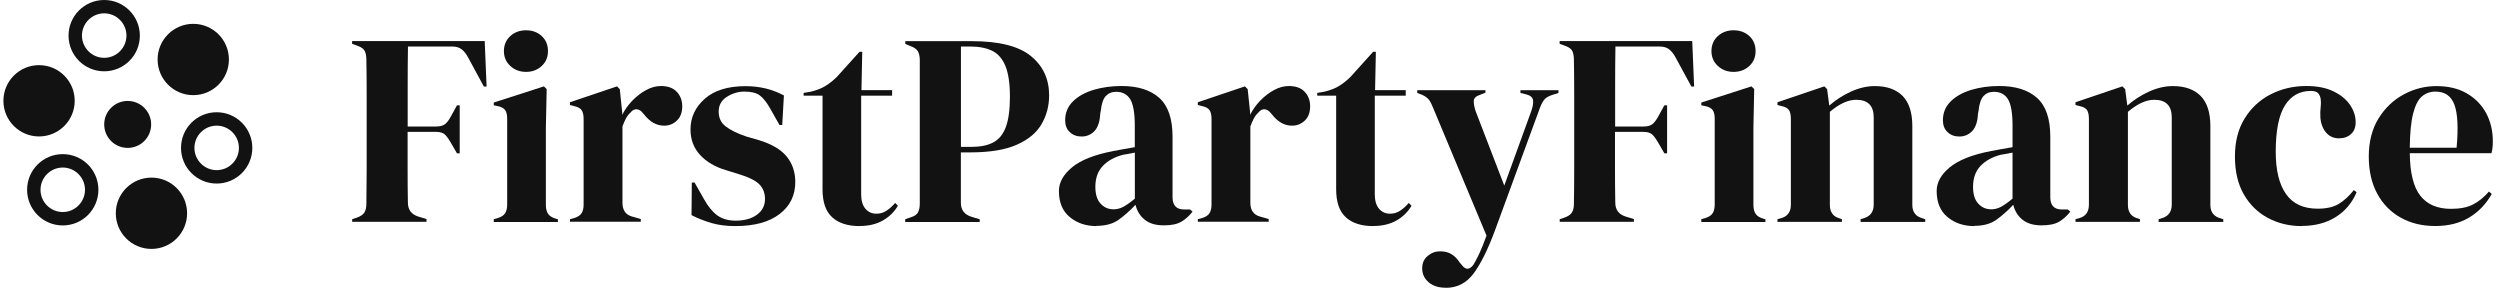
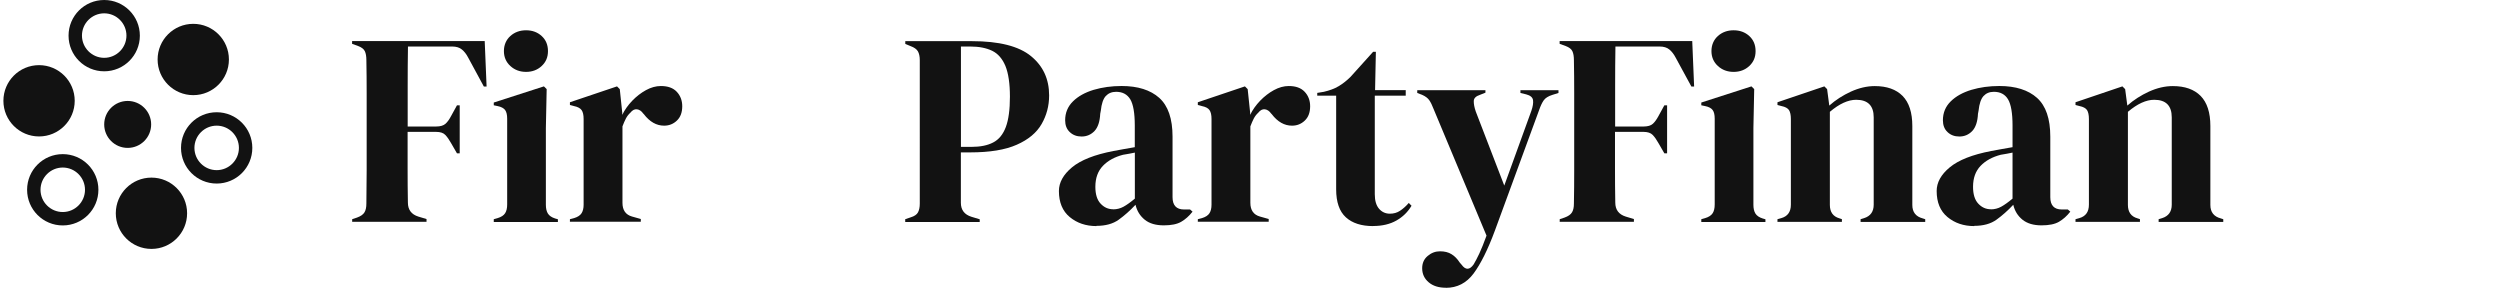
<svg xmlns="http://www.w3.org/2000/svg" id="HEADER" viewBox="0 0 345 40">
  <defs>
    <style> .cls-1 { fill: #121212; } </style>
  </defs>
  <g>
    <circle class="cls-1" cx="17.62" cy="17.17" r="3.24" />
    <circle class="cls-1" cx="5.39" cy="13.91" r="4.92" />
    <circle class="cls-1" cx="26.67" cy="8.21" r="4.92" />
    <circle class="cls-1" cx="20.9" cy="29.43" r="4.92" />
    <path class="cls-1" d="M8.66,23.12c1.69,0,3.07,1.38,3.07,3.07s-1.38,3.07-3.07,3.07-3.07-1.38-3.07-3.07,1.38-3.07,3.07-3.07M8.66,21.27c-2.72,0-4.92,2.2-4.92,4.92s2.2,4.92,4.92,4.92,4.92-2.2,4.92-4.92-2.2-4.92-4.92-4.92h0Z" />
    <path class="cls-1" d="M29.9,17.34c1.69,0,3.07,1.38,3.07,3.07s-1.38,3.07-3.07,3.07-3.07-1.38-3.07-3.07,1.38-3.07,3.07-3.07M29.9,15.49c-2.72,0-4.92,2.2-4.92,4.92s2.2,4.92,4.92,4.92,4.92-2.2,4.92-4.92-2.2-4.92-4.92-4.92h0Z" />
    <path class="cls-1" d="M14.38,1.84c1.69,0,3.07,1.38,3.07,3.07s-1.38,3.07-3.07,3.07-3.07-1.38-3.07-3.07,1.38-3.07,3.07-3.07M14.38,0c-2.72,0-4.92,2.2-4.92,4.92s2.2,4.92,4.92,4.92,4.92-2.2,4.92-4.92S17.09,0,14.38,0h0Z" />
  </g>
  <g>
    <path class="cls-1" d="M48.6,30.63v-.38l.68-.23c.5-.18.84-.42,1.02-.72.18-.3.26-.7.26-1.21.02-1.51.04-3.04.04-4.57v-10.68c0-1.52-.01-3.04-.04-4.56,0-.5-.07-.91-.21-1.21-.14-.3-.45-.54-.93-.72l-.83-.3v-.38h18.3l.26,6.27h-.38l-2.15-3.97c-.25-.48-.54-.86-.87-1.13-.33-.28-.78-.42-1.36-.42h-6.09c-.03,1.79-.04,3.62-.04,5.48v5.56h3.93c.58,0,1.01-.13,1.29-.38.28-.25.54-.62.79-1.1l.79-1.44h.38v6.62h-.38l-.83-1.44c-.25-.45-.51-.82-.78-1.1-.26-.28-.69-.42-1.27-.42h-3.93v5.05c0,1.6.01,3.17.04,4.71,0,.98.48,1.63,1.44,1.93l1.13.34v.38h-10.28Z" />
    <path class="cls-1" d="M68.14,30.63v-.38l.53-.15c.5-.15.85-.38,1.04-.68.19-.3.28-.7.28-1.21v-11.83c0-.53-.09-.93-.28-1.19-.19-.26-.54-.45-1.04-.55l-.53-.11v-.38l6.92-2.23.38.38-.11,5.37v10.59c0,.5.09.91.28,1.21.19.3.52.53,1,.68l.38.11v.38h-8.85ZM72.6,9.92c-.86,0-1.58-.27-2.17-.81-.59-.54-.89-1.23-.89-2.06s.3-1.55.89-2.08c.59-.53,1.32-.79,2.17-.79s1.57.26,2.15.79c.58.53.87,1.22.87,2.08s-.29,1.52-.87,2.06-1.3.81-2.15.81Z" />
    <path class="cls-1" d="M78.65,30.63v-.38l.57-.15c.5-.15.85-.38,1.04-.68.19-.3.28-.69.28-1.17v-11.83c0-.55-.09-.96-.28-1.23-.19-.26-.54-.45-1.04-.55l-.57-.15v-.38l6.5-2.19.38.38.34,3.25v.3c.35-.71.81-1.36,1.38-1.95.57-.59,1.2-1.08,1.89-1.46.69-.38,1.38-.57,2.06-.57.96,0,1.69.26,2.19.79.5.53.76,1.2.76,2,0,.86-.25,1.52-.74,1.98-.49.47-1.08.7-1.76.7-1.06,0-1.99-.53-2.8-1.59l-.08-.08c-.25-.35-.54-.55-.87-.59-.33-.04-.63.12-.91.47-.25.23-.46.5-.62.81s-.32.67-.47,1.08v10.55c0,1.01.44,1.64,1.32,1.89l1.21.34v.38h-9.79Z" />
-     <path class="cls-1" d="M101.48,31.2c-1.24,0-2.34-.14-3.33-.43-.98-.29-1.89-.65-2.72-1.08l.04-4.5h.38l1.29,2.27c.55,1.01,1.17,1.76,1.83,2.25.67.49,1.52.74,2.55.74,1.21,0,2.19-.27,2.93-.81.74-.54,1.12-1.27,1.12-2.17,0-.83-.26-1.51-.79-2.04-.53-.53-1.51-1.01-2.95-1.44l-1.59-.49c-1.54-.45-2.75-1.16-3.63-2.12-.88-.96-1.32-2.13-1.32-3.52,0-1.66.66-3.07,1.97-4.23,1.31-1.16,3.19-1.74,5.63-1.74.98,0,1.91.11,2.78.32.87.21,1.71.54,2.51.96l-.23,4.08h-.38l-1.32-2.34c-.48-.83-.95-1.42-1.42-1.76-.47-.34-1.17-.51-2.1-.51-.86,0-1.66.24-2.42.72-.76.48-1.13,1.16-1.13,2.04s.32,1.54.96,2.04c.64.5,1.59.97,2.85,1.4l1.7.49c1.82.55,3.11,1.32,3.89,2.29.78.97,1.17,2.14,1.17,3.5,0,1.84-.72,3.31-2.17,4.42-1.45,1.11-3.48,1.66-6.11,1.66Z" />
-     <path class="cls-1" d="M118.61,31.2c-1.61,0-2.87-.4-3.76-1.21-.9-.81-1.34-2.09-1.34-3.86v-12.93h-2.61v-.38l.91-.15c.78-.18,1.46-.43,2.02-.76s1.13-.77,1.68-1.32l3.1-3.44h.38l-.11,5.29h4.23v.76h-4.27v13.61c0,.88.2,1.55.59,2,.39.45.89.68,1.49.68.53,0,1-.13,1.4-.4.4-.26.81-.62,1.21-1.08l.38.38c-.5.86-1.2,1.54-2.08,2.04s-1.95.76-3.21.76Z" />
    <path class="cls-1" d="M124.92,30.63v-.38l.76-.26c.5-.15.84-.38,1-.68.16-.3.25-.7.25-1.21V8.29c0-.5-.09-.91-.26-1.21-.18-.3-.52-.54-1.02-.72l-.72-.3v-.38h9.19c3.76,0,6.47.69,8.15,2.06,1.68,1.37,2.51,3.18,2.51,5.43,0,1.44-.35,2.75-1.04,3.95-.69,1.2-1.83,2.15-3.42,2.85-1.59.71-3.73,1.06-6.43,1.06h-1.29v6.96c0,.98.49,1.63,1.47,1.93l1.13.34v.38h-10.28ZM132.6,20.27h1.44c1.24,0,2.24-.2,3.02-.61.78-.4,1.36-1.11,1.74-2.12.38-1.01.57-2.41.57-4.2s-.21-3.23-.62-4.23c-.42-1.01-1.03-1.71-1.83-2.1-.81-.39-1.81-.59-3.02-.59h-1.29v13.84Z" />
    <path class="cls-1" d="M151.31,31.2c-1.46,0-2.69-.42-3.69-1.25-1-.83-1.49-2.03-1.49-3.59,0-1.18.61-2.27,1.81-3.27,1.21-1,3.11-1.75,5.71-2.25.4-.08.86-.16,1.36-.25.5-.09,1.03-.18,1.59-.28v-2.99c0-1.71-.21-2.92-.62-3.61-.42-.69-1.07-1.04-1.95-1.04-.6,0-1.08.2-1.44.59-.35.39-.58,1.06-.68,2.02l-.08.42c-.05,1.08-.32,1.88-.79,2.38-.48.5-1.07.76-1.78.76-.66,0-1.2-.2-1.63-.61-.43-.4-.64-.95-.64-1.63,0-1.03.36-1.9,1.08-2.61.72-.71,1.67-1.23,2.85-1.59,1.19-.35,2.47-.53,3.86-.53,2.24,0,3.98.55,5.2,1.64,1.22,1.1,1.83,2.88,1.83,5.35v8.35c0,1.13.53,1.7,1.59,1.7h.83l.34.3c-.48.61-1,1.07-1.57,1.4-.57.33-1.37.49-2.4.49-1.11,0-1.99-.26-2.63-.78-.64-.52-1.07-1.2-1.27-2.06-.76.81-1.53,1.49-2.32,2.06s-1.82.85-3.08.85ZM153.62,28.89c.5,0,.98-.12,1.42-.36.44-.24.96-.61,1.57-1.12v-6.35c-.25.05-.5.1-.76.15-.25.05-.54.1-.87.15-1.16.3-2.09.81-2.78,1.53-.69.72-1.04,1.68-1.04,2.89,0,1.03.24,1.81.72,2.32.48.52,1.06.78,1.74.78Z" />
    <path class="cls-1" d="M165.3,30.63v-.38l.57-.15c.5-.15.85-.38,1.04-.68.19-.3.28-.69.28-1.17v-11.83c0-.55-.09-.96-.28-1.23s-.54-.45-1.04-.55l-.57-.15v-.38l6.5-2.19.38.38.34,3.25v.3c.35-.71.81-1.36,1.38-1.95.57-.59,1.2-1.08,1.89-1.46s1.38-.57,2.06-.57c.96,0,1.69.26,2.19.79.5.53.76,1.2.76,2,0,.86-.25,1.52-.74,1.98-.49.47-1.08.7-1.76.7-1.06,0-1.99-.53-2.8-1.59l-.08-.08c-.25-.35-.54-.55-.87-.59-.33-.04-.63.12-.91.47-.25.23-.46.5-.62.81-.16.32-.32.67-.47,1.08v10.55c0,1.01.44,1.64,1.32,1.89l1.21.34v.38h-9.79Z" />
    <path class="cls-1" d="M189.49,31.2c-1.61,0-2.87-.4-3.76-1.21-.89-.81-1.34-2.09-1.34-3.86v-12.93h-2.61v-.38l.91-.15c.78-.18,1.46-.43,2.02-.76s1.13-.77,1.68-1.32l3.1-3.44h.38l-.11,5.29h4.23v.76h-4.27v13.61c0,.88.2,1.55.59,2,.39.45.89.68,1.49.68.53,0,1-.13,1.4-.4.4-.26.81-.62,1.21-1.08l.38.38c-.5.86-1.2,1.54-2.08,2.04-.88.5-1.95.76-3.21.76Z" />
    <path class="cls-1" d="M199.55,39.71c-1.01,0-1.81-.25-2.4-.76-.59-.5-.89-1.15-.89-1.93,0-.71.25-1.27.76-1.7s1.07-.64,1.7-.64,1.16.13,1.59.4c.43.26.81.65,1.13,1.15l.26.3c.55.76,1.11.74,1.66-.04.23-.38.49-.88.78-1.49.29-.62.62-1.44,1-2.48l-7.33-17.54c-.18-.48-.37-.86-.57-1.15s-.53-.54-.98-.74l-.68-.26v-.38h9.41v.34l-.76.3c-.55.18-.84.46-.85.85-.01.39.08.88.28,1.46l3.93,10.21,3.74-10.32c.2-.58.28-1.07.23-1.46-.05-.39-.37-.66-.95-.81l-.79-.19v-.38h5.25v.38l-.83.26c-.58.18-.98.43-1.21.76-.23.33-.44.78-.64,1.36l-6.09,16.6c-.98,2.65-1.97,4.62-2.95,5.94-.98,1.31-2.26,1.97-3.82,1.97Z" />
    <path class="cls-1" d="M215.24,30.63v-.38l.68-.23c.5-.18.84-.42,1.02-.72.18-.3.26-.7.26-1.21.03-1.51.04-3.04.04-4.57v-10.68c0-1.52-.01-3.04-.04-4.56,0-.5-.07-.91-.21-1.21-.14-.3-.45-.54-.93-.72l-.83-.3v-.38h18.3l.26,6.27h-.38l-2.16-3.97c-.25-.48-.54-.86-.87-1.13-.33-.28-.78-.42-1.36-.42h-6.09c-.03,1.79-.04,3.62-.04,5.48v5.56h3.93c.58,0,1.01-.13,1.28-.38s.54-.62.79-1.1l.79-1.44h.38v6.62h-.38l-.83-1.44c-.25-.45-.51-.82-.78-1.1s-.69-.42-1.27-.42h-3.93v5.05c0,1.6.01,3.17.04,4.71,0,.98.48,1.63,1.44,1.93l1.13.34v.38h-10.28Z" />
    <path class="cls-1" d="M234.78,30.63v-.38l.53-.15c.5-.15.85-.38,1.04-.68.19-.3.28-.7.28-1.21v-11.83c0-.53-.09-.93-.28-1.19-.19-.26-.54-.45-1.04-.55l-.53-.11v-.38l6.92-2.23.38.38-.11,5.37v10.59c0,.5.09.91.28,1.21.19.3.52.53,1,.68l.38.11v.38h-8.85ZM239.24,9.92c-.86,0-1.58-.27-2.17-.81-.59-.54-.89-1.23-.89-2.06s.3-1.55.89-2.08c.59-.53,1.32-.79,2.17-.79s1.58.26,2.16.79c.58.53.87,1.22.87,2.08s-.29,1.52-.87,2.06c-.58.54-1.3.81-2.16.81Z" />
    <path class="cls-1" d="M245.29,30.63v-.38l.53-.15c.88-.25,1.32-.87,1.32-1.85v-11.83c0-.55-.09-.96-.26-1.23-.18-.26-.52-.45-1.02-.55l-.57-.15v-.38l6.47-2.19.38.38.3,2.27c.88-.78,1.88-1.42,2.99-1.93,1.11-.5,2.2-.76,3.29-.76,1.66,0,2.94.45,3.84,1.36.89.91,1.34,2.29,1.34,4.16v10.89c0,.98.48,1.6,1.44,1.85l.34.11v.38h-8.92v-.38l.49-.15c.88-.28,1.32-.9,1.32-1.85v-12.06c0-1.61-.81-2.42-2.42-2.42-1.11,0-2.32.55-3.63,1.66v12.85c0,.98.44,1.6,1.32,1.85l.34.11v.38h-8.88Z" />
    <path class="cls-1" d="M272.44,31.2c-1.46,0-2.69-.42-3.69-1.25-1-.83-1.49-2.03-1.49-3.59,0-1.18.6-2.27,1.81-3.27,1.21-1,3.11-1.75,5.71-2.25.4-.08.86-.16,1.36-.25.5-.09,1.03-.18,1.59-.28v-2.99c0-1.71-.21-2.92-.62-3.61s-1.07-1.04-1.95-1.04c-.61,0-1.08.2-1.44.59-.35.39-.58,1.06-.68,2.02l-.08.42c-.05,1.08-.32,1.88-.79,2.38-.48.5-1.07.76-1.78.76-.66,0-1.2-.2-1.63-.61-.43-.4-.64-.95-.64-1.63,0-1.03.36-1.9,1.08-2.61.72-.71,1.67-1.23,2.85-1.59,1.18-.35,2.47-.53,3.86-.53,2.24,0,3.98.55,5.2,1.64,1.22,1.1,1.83,2.88,1.83,5.35v8.35c0,1.13.53,1.7,1.59,1.7h.83l.34.3c-.48.61-1,1.07-1.57,1.4s-1.37.49-2.4.49c-1.11,0-1.98-.26-2.63-.78-.64-.52-1.07-1.2-1.27-2.06-.76.81-1.53,1.49-2.32,2.06-.79.57-1.82.85-3.08.85ZM274.74,28.89c.5,0,.98-.12,1.42-.36.44-.24.96-.61,1.57-1.12v-6.35c-.25.05-.5.1-.76.15-.25.05-.54.1-.87.15-1.16.3-2.09.81-2.78,1.53-.69.72-1.04,1.68-1.04,2.89,0,1.03.24,1.81.72,2.32.48.52,1.06.78,1.74.78Z" />
    <path class="cls-1" d="M286.42,30.63v-.38l.53-.15c.88-.25,1.32-.87,1.32-1.85v-11.83c0-.55-.09-.96-.26-1.23-.18-.26-.52-.45-1.02-.55l-.57-.15v-.38l6.47-2.19.38.38.3,2.27c.88-.78,1.88-1.42,2.99-1.93,1.11-.5,2.2-.76,3.29-.76,1.66,0,2.94.45,3.84,1.36.89.91,1.34,2.29,1.34,4.16v10.89c0,.98.48,1.6,1.44,1.85l.34.11v.38h-8.92v-.38l.49-.15c.88-.28,1.32-.9,1.32-1.85v-12.06c0-1.61-.81-2.42-2.42-2.42-1.11,0-2.32.55-3.63,1.66v12.85c0,.98.44,1.6,1.32,1.85l.34.11v.38h-8.88Z" />
-     <path class="cls-1" d="M317.65,31.2c-1.71,0-3.27-.37-4.67-1.12-1.4-.74-2.51-1.83-3.33-3.25-.82-1.42-1.23-3.17-1.23-5.24s.45-3.79,1.34-5.24c.89-1.45,2.09-2.56,3.59-3.33,1.5-.77,3.14-1.15,4.93-1.15,1.46,0,2.7.24,3.7.72,1.01.48,1.78,1.1,2.31,1.87.53.77.79,1.57.79,2.4,0,.71-.21,1.25-.64,1.64-.43.39-.98.59-1.66.59-.73,0-1.32-.26-1.78-.79-.45-.53-.72-1.22-.79-2.08-.03-.55-.01-1.03.04-1.42.05-.39.05-.79,0-1.19-.1-.43-.26-.71-.47-.85-.21-.14-.51-.21-.89-.21-1.54,0-2.73.67-3.57,2-.84,1.34-1.27,3.47-1.27,6.39,0,2.55.47,4.49,1.42,5.84.95,1.35,2.4,2.02,4.37,2.02,1.19,0,2.14-.21,2.87-.64.73-.43,1.44-1.07,2.12-1.93l.38.3c-.63,1.49-1.6,2.63-2.91,3.44-1.31.81-2.86,1.21-4.65,1.21Z" />
-     <path class="cls-1" d="M336.21,11.88c1.64,0,3.04.33,4.2,1,1.16.67,2.05,1.58,2.67,2.72.62,1.15.93,2.45.93,3.91,0,.28-.01.56-.04.85-.03.29-.08.55-.15.78h-11.27c.03,2.72.51,4.68,1.46,5.88s2.35,1.8,4.22,1.8c1.26,0,2.28-.2,3.06-.61.78-.4,1.51-1,2.19-1.78l.38.34c-.78,1.39-1.82,2.47-3.12,3.25-1.3.78-2.85,1.17-4.67,1.17s-3.38-.38-4.76-1.15c-1.39-.77-2.47-1.87-3.25-3.31-.78-1.44-1.17-3.15-1.17-5.14s.45-3.82,1.36-5.27c.91-1.45,2.07-2.55,3.5-3.31,1.42-.76,2.92-1.13,4.48-1.13ZM336.1,12.64c-.73,0-1.35.22-1.87.66-.52.44-.92,1.22-1.21,2.34-.29,1.12-.45,2.7-.47,4.75h6.46c.25-2.75.15-4.73-.3-5.94-.45-1.21-1.32-1.81-2.61-1.81Z" />
  </g>
</svg>